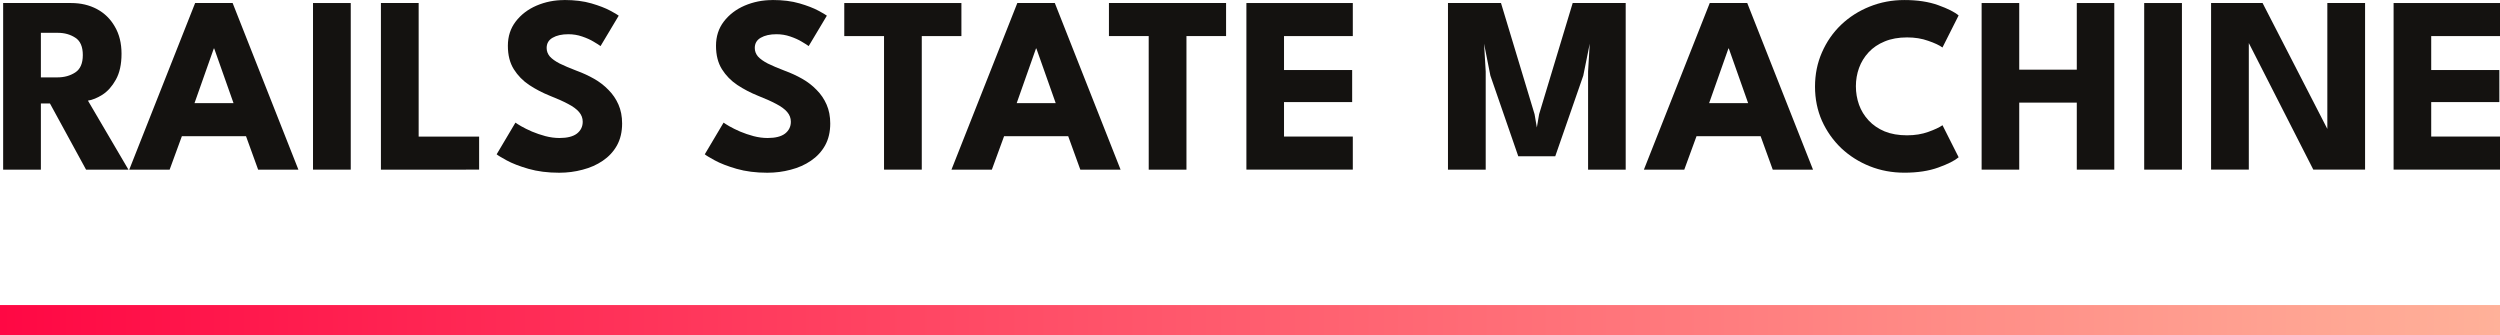
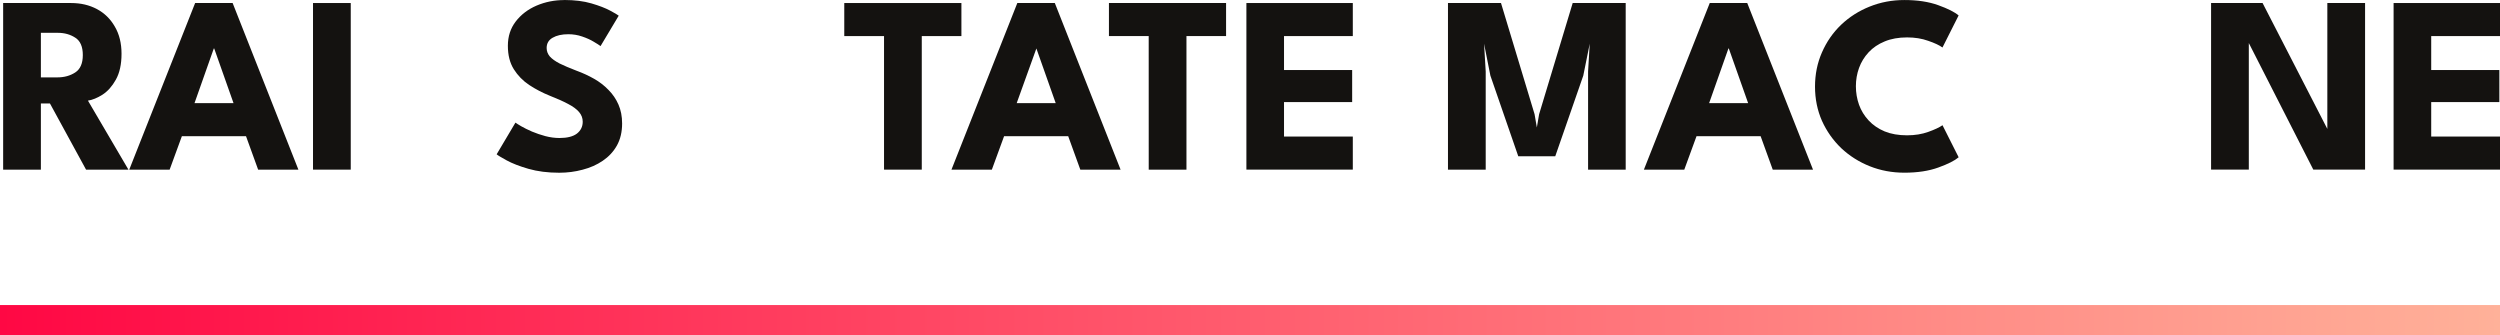
<svg xmlns="http://www.w3.org/2000/svg" xmlns:ns1="http://www.inkscape.org/namespaces/inkscape" xmlns:ns2="http://sodipodi.sourceforge.net/DTD/sodipodi-0.dtd" xmlns:xlink="http://www.w3.org/1999/xlink" width="104.812mm" height="14.056mm" viewBox="0 0 104.812 14.056" version="1.1" id="svg838" ns1:version="0.92.5 (2060ec1f9f, 2020-04-08)" ns2:docname="logo.light.shapes.svg" ns1:export-filename="/home/henning/Projects/capybara-lockstep/media/capybara-lockstep3.light.png" ns1:export-xdpi="196" ns1:export-ydpi="196">
  <defs id="defs832">
    <linearGradient ns1:collect="always" id="linearGradient1406">
      <stop style="stop-color:#ff0844;stop-opacity:1" offset="0" id="stop1402" />
      <stop style="stop-color:#ffb199;stop-opacity:1" offset="1" id="stop1404" />
    </linearGradient>
    <linearGradient ns1:collect="always" xlink:href="#linearGradient1406" id="linearGradient1408" x1="22.055" y1="91.072" x2="88.957" y2="91.072" gradientUnits="userSpaceOnUse" gradientTransform="matrix(1.567,0,0,0.088,-34.558,57.909)" />
  </defs>
  <ns2:namedview id="base" pagecolor="#ffffff" bordercolor="#666666" borderopacity="1.0" ns1:pageopacity="0.0" ns1:pageshadow="2" ns1:zoom="1.979899" ns1:cx="138.78085" ns1:cy="66.350889" ns1:document-units="mm" ns1:current-layer="layer1" showgrid="false" fit-margin-top="0" fit-margin-left="0" fit-margin-right="0" fit-margin-bottom="0" ns1:window-width="2560" ns1:window-height="1391" ns1:window-x="1920" ns1:window-y="0" ns1:window-maximized="1" />
  <g ns1:label="Layer 1" ns1:groupmode="layer" id="layer1" transform="translate(0,-52.519)">
    <g aria-label="RAILS STATE MACHINE" style="font-style:normal;font-variant:normal;font-weight:normal;font-stretch:normal;font-size:10.583px;line-height:1.25;font-family:'League Spartan';-inkscape-font-specification:'League Spartan';letter-spacing:0px;word-spacing:0px;fill:#141210;fill-opacity:1;stroke:none;stroke-width:0.265" id="text1385">
      <path d="M 0.132,52.646 H 2.979 q 0.609,0 1.085,0.254 0.476,0.254 0.751,0.736 0.28,0.476 0.28,1.138 0,0.661 -0.238,1.085 -0.233,0.418 -0.561,0.63 -0.328,0.206 -0.609,0.249 l 1.699,2.895 H 3.609 L 2.095,56.858 h -0.381 v 2.773 H 0.132 Z m 1.582,3.117 h 0.699 q 0.423,0 0.741,-0.206 0.318,-0.206 0.318,-0.73 0,-0.524 -0.312,-0.725 Q 2.847,53.895 2.424,53.895 H 1.714 Z" style="font-style:normal;font-variant:normal;font-weight:bold;font-stretch:normal;font-family:'League Spartan';-inkscape-font-specification:'League Spartan';fill:#141210;fill-opacity:1;stroke-width:0.265" id="path822" />
      <path d="m 8.181,52.646 h 1.572 l 2.757,6.985 h -1.688 l -0.508,-1.402 H 7.625 L 7.112,59.631 H 5.419 Z m -0.026,4.196 h 1.635 l -0.81,-2.291 h -0.016 z" style="font-style:normal;font-variant:normal;font-weight:bold;font-stretch:normal;font-family:'League Spartan';-inkscape-font-specification:'League Spartan';fill:#141210;fill-opacity:1;stroke-width:0.265" id="path824" />
      <path d="m 13.123,52.646 h 1.582 v 6.985 h -1.582 z" style="font-style:normal;font-variant:normal;font-weight:bold;font-stretch:normal;font-family:'League Spartan';-inkscape-font-specification:'League Spartan';fill:#141210;fill-opacity:1;stroke-width:0.265" id="path826" />
-       <path d="m 15.97,52.646 h 1.582 v 5.599 h 2.535 v 1.386 H 15.97 Z" style="font-style:normal;font-variant:normal;font-weight:bold;font-stretch:normal;font-family:'League Spartan';-inkscape-font-specification:'League Spartan';fill:#141210;fill-opacity:1;stroke-width:0.265" id="path828" />
      <path d="m 23.659,52.519 q 0.651,0 1.138,0.143 0.487,0.143 0.783,0.302 0.296,0.159 0.36,0.212 l -0.762,1.275 q -0.085,-0.064 -0.291,-0.185 -0.201,-0.122 -0.482,-0.217 -0.275,-0.095 -0.577,-0.095 -0.407,0 -0.661,0.148 -0.249,0.143 -0.249,0.429 0,0.196 0.132,0.355 0.138,0.153 0.413,0.296 0.28,0.138 0.709,0.302 0.392,0.143 0.736,0.339 0.344,0.196 0.603,0.466 0.265,0.265 0.418,0.614 0.153,0.349 0.153,0.794 0,0.529 -0.217,0.921 -0.217,0.386 -0.593,0.64 -0.37,0.254 -0.847,0.376 -0.471,0.127 -0.979,0.127 -0.72,0 -1.291,-0.164 -0.566,-0.164 -0.915,-0.355 -0.349,-0.191 -0.418,-0.254 l 0.788,-1.328 q 0.064,0.048 0.243,0.153 0.185,0.106 0.45,0.222 0.265,0.111 0.561,0.191 0.302,0.079 0.593,0.079 0.487,0 0.73,-0.185 0.243,-0.191 0.243,-0.497 0,-0.228 -0.153,-0.407 -0.153,-0.18 -0.46,-0.339 -0.307,-0.164 -0.767,-0.344 -0.46,-0.185 -0.863,-0.45 -0.397,-0.265 -0.646,-0.661 -0.249,-0.397 -0.249,-0.984 0,-0.587 0.328,-1.016 0.333,-0.434 0.873,-0.667 0.545,-0.233 1.164,-0.233 z" style="font-style:normal;font-variant:normal;font-weight:bold;font-stretch:normal;font-family:'League Spartan';-inkscape-font-specification:'League Spartan';fill:#141210;fill-opacity:1;stroke-width:0.265" id="path830" />
-       <path d="m 32.385,52.519 q 0.651,0 1.138,0.143 0.487,0.143 0.783,0.302 0.296,0.159 0.36,0.212 l -0.762,1.275 q -0.085,-0.064 -0.291,-0.185 -0.201,-0.122 -0.482,-0.217 -0.275,-0.095 -0.577,-0.095 -0.407,0 -0.661,0.148 -0.249,0.143 -0.249,0.429 0,0.196 0.132,0.355 0.138,0.153 0.413,0.296 0.28,0.138 0.709,0.302 0.392,0.143 0.736,0.339 0.344,0.196 0.603,0.466 0.265,0.265 0.418,0.614 0.153,0.349 0.153,0.794 0,0.529 -0.217,0.921 -0.217,0.386 -0.593,0.64 -0.37,0.254 -0.847,0.376 -0.471,0.127 -0.979,0.127 -0.72,0 -1.291,-0.164 -0.566,-0.164 -0.915,-0.355 -0.349,-0.191 -0.418,-0.254 l 0.788,-1.328 q 0.064,0.048 0.243,0.153 0.185,0.106 0.45,0.222 0.265,0.111 0.561,0.191 0.302,0.079 0.593,0.079 0.487,0 0.73,-0.185 0.243,-0.191 0.243,-0.497 0,-0.228 -0.153,-0.407 -0.153,-0.18 -0.46,-0.339 -0.307,-0.164 -0.767,-0.344 -0.46,-0.185 -0.863,-0.45 -0.397,-0.265 -0.646,-0.661 -0.249,-0.397 -0.249,-0.984 0,-0.587 0.328,-1.016 0.333,-0.434 0.873,-0.667 0.545,-0.233 1.164,-0.233 z" style="font-style:normal;font-variant:normal;font-weight:bold;font-stretch:normal;font-family:'League Spartan';-inkscape-font-specification:'League Spartan';fill:#141210;fill-opacity:1;stroke-width:0.265" id="path832" />
      <path d="m 37.063,54.032 h -1.667 v -1.386 h 4.911 v 1.386 h -1.662 v 5.599 h -1.582 z" style="font-style:normal;font-variant:normal;font-weight:bold;font-stretch:normal;font-family:'League Spartan';-inkscape-font-specification:'League Spartan';fill:#141210;fill-opacity:1;stroke-width:0.265" id="path834" />
-       <path d="m 42.651,52.646 h 1.572 l 2.757,6.985 h -1.688 l -0.508,-1.402 h -2.688 l -0.513,1.402 h -1.693 z m -0.026,4.196 h 1.635 l -0.81,-2.291 h -0.016 z" style="font-style:normal;font-variant:normal;font-weight:bold;font-stretch:normal;font-family:'League Spartan';-inkscape-font-specification:'League Spartan';fill:#141210;fill-opacity:1;stroke-width:0.265" id="path836" />
+       <path d="m 42.651,52.646 h 1.572 l 2.757,6.985 h -1.688 l -0.508,-1.402 h -2.688 l -0.513,1.402 h -1.693 z m -0.026,4.196 h 1.635 l -0.81,-2.291 z" style="font-style:normal;font-variant:normal;font-weight:bold;font-stretch:normal;font-family:'League Spartan';-inkscape-font-specification:'League Spartan';fill:#141210;fill-opacity:1;stroke-width:0.265" id="path836" />
      <path d="m 48.159,54.032 h -1.667 v -1.386 h 4.911 v 1.386 H 49.742 v 5.599 h -1.582 z" style="font-style:normal;font-variant:normal;font-weight:bold;font-stretch:normal;font-family:'League Spartan';-inkscape-font-specification:'League Spartan';fill:#141210;fill-opacity:1;stroke-width:0.265" id="path838" />
      <path d="m 52.255,52.646 h 4.461 v 1.386 h -2.884 v 1.423 h 2.857 v 1.344 h -2.857 v 1.445 h 2.884 v 1.386 h -4.461 z" style="font-style:normal;font-variant:normal;font-weight:bold;font-stretch:normal;font-family:'League Spartan';-inkscape-font-specification:'League Spartan';fill:#141210;fill-opacity:1;stroke-width:0.265" id="path840" />
      <path d="m 68.157,52.646 v 6.985 h -1.577 v -4.112 l 0.069,-1.169 -0.27,1.339 -1.175,3.381 H 63.653 l -1.169,-3.381 -0.265,-1.339 0.069,1.169 v 4.112 h -1.582 v -6.985 h 2.223 l 1.408,4.662 0.095,0.556 0.095,-0.556 1.408,-4.662 z" style="font-style:normal;font-variant:normal;font-weight:bold;font-stretch:normal;font-family:'League Spartan';-inkscape-font-specification:'League Spartan';fill:#141210;fill-opacity:1;stroke-width:0.265" id="path842" />
      <path d="m 71.681,52.646 h 1.572 l 2.757,6.985 h -1.688 l -0.508,-1.402 h -2.688 l -0.513,1.402 h -1.693 z m -0.026,4.196 h 1.635 l -0.81,-2.291 h -0.016 z" style="font-style:normal;font-variant:normal;font-weight:bold;font-stretch:normal;font-family:'League Spartan';-inkscape-font-specification:'League Spartan';fill:#141210;fill-opacity:1;stroke-width:0.265" id="path844" />
      <path d="m 79.957,58.192 q 0.487,0 0.884,-0.143 0.402,-0.143 0.598,-0.28 l 0.677,1.344 q -0.249,0.212 -0.852,0.429 -0.598,0.217 -1.423,0.217 -0.773,0 -1.45,-0.27 -0.677,-0.27 -1.196,-0.757 -0.513,-0.492 -0.81,-1.148 -0.291,-0.661 -0.291,-1.434 0,-0.773 0.291,-1.434 0.291,-0.667 0.804,-1.159 0.519,-0.492 1.196,-0.762 0.683,-0.275 1.455,-0.275 0.826,0 1.423,0.217 0.603,0.217 0.852,0.429 l -0.677,1.344 q -0.196,-0.143 -0.598,-0.28 -0.397,-0.143 -0.884,-0.143 -0.54,0 -0.942,0.169 -0.402,0.164 -0.672,0.455 -0.27,0.291 -0.402,0.656 -0.132,0.365 -0.132,0.767 0,0.407 0.132,0.778 0.132,0.365 0.402,0.656 0.27,0.291 0.672,0.46 0.402,0.164 0.942,0.164 z" style="font-style:normal;font-variant:normal;font-weight:bold;font-stretch:normal;font-family:'League Spartan';-inkscape-font-specification:'League Spartan';fill:#141210;fill-opacity:1;stroke-width:0.265" id="path846" />
-       <path d="m 87.069,56.821 h -2.413 v 2.81 h -1.577 v -6.985 h 1.577 v 2.794 h 2.413 v -2.794 H 88.641 v 6.985 h -1.572 z" style="font-style:normal;font-variant:normal;font-weight:bold;font-stretch:normal;font-family:'League Spartan';-inkscape-font-specification:'League Spartan';fill:#141210;fill-opacity:1;stroke-width:0.265" id="path848" />
-       <path d="m 89.895,52.646 h 1.582 v 6.985 h -1.582 z" style="font-style:normal;font-variant:normal;font-weight:bold;font-stretch:normal;font-family:'League Spartan';-inkscape-font-specification:'League Spartan';fill:#141210;fill-opacity:1;stroke-width:0.265" id="path850" />
      <path d="m 94.165,54.096 0.116,0.021 v 5.514 h -1.582 v -6.985 h 2.159 l 2.831,5.503 -0.116,0.021 v -5.524 h 1.582 v 6.985 h -2.17 z" style="font-style:normal;font-variant:normal;font-weight:bold;font-stretch:normal;font-family:'League Spartan';-inkscape-font-specification:'League Spartan';fill:#141210;fill-opacity:1;stroke-width:0.265" id="path852" />
      <path d="m 100.351,52.646 h 4.461 v 1.386 h -2.884 v 1.423 h 2.857 v 1.344 h -2.857 v 1.445 h 2.884 v 1.386 h -4.461 z" style="font-style:normal;font-variant:normal;font-weight:bold;font-stretch:normal;font-family:'League Spartan';-inkscape-font-specification:'League Spartan';fill:#141210;fill-opacity:1;stroke-width:0.265" id="path854" />
    </g>
    <rect style="fill:url(#linearGradient1408);fill-opacity:1;stroke:none;stroke-width:0.037;stroke-miterlimit:4;stroke-dasharray:none;stroke-opacity:1" id="rect1387" width="104.828" height="1.267" x="-3.5527137e-15" y="65.308" />
  </g>
</svg>